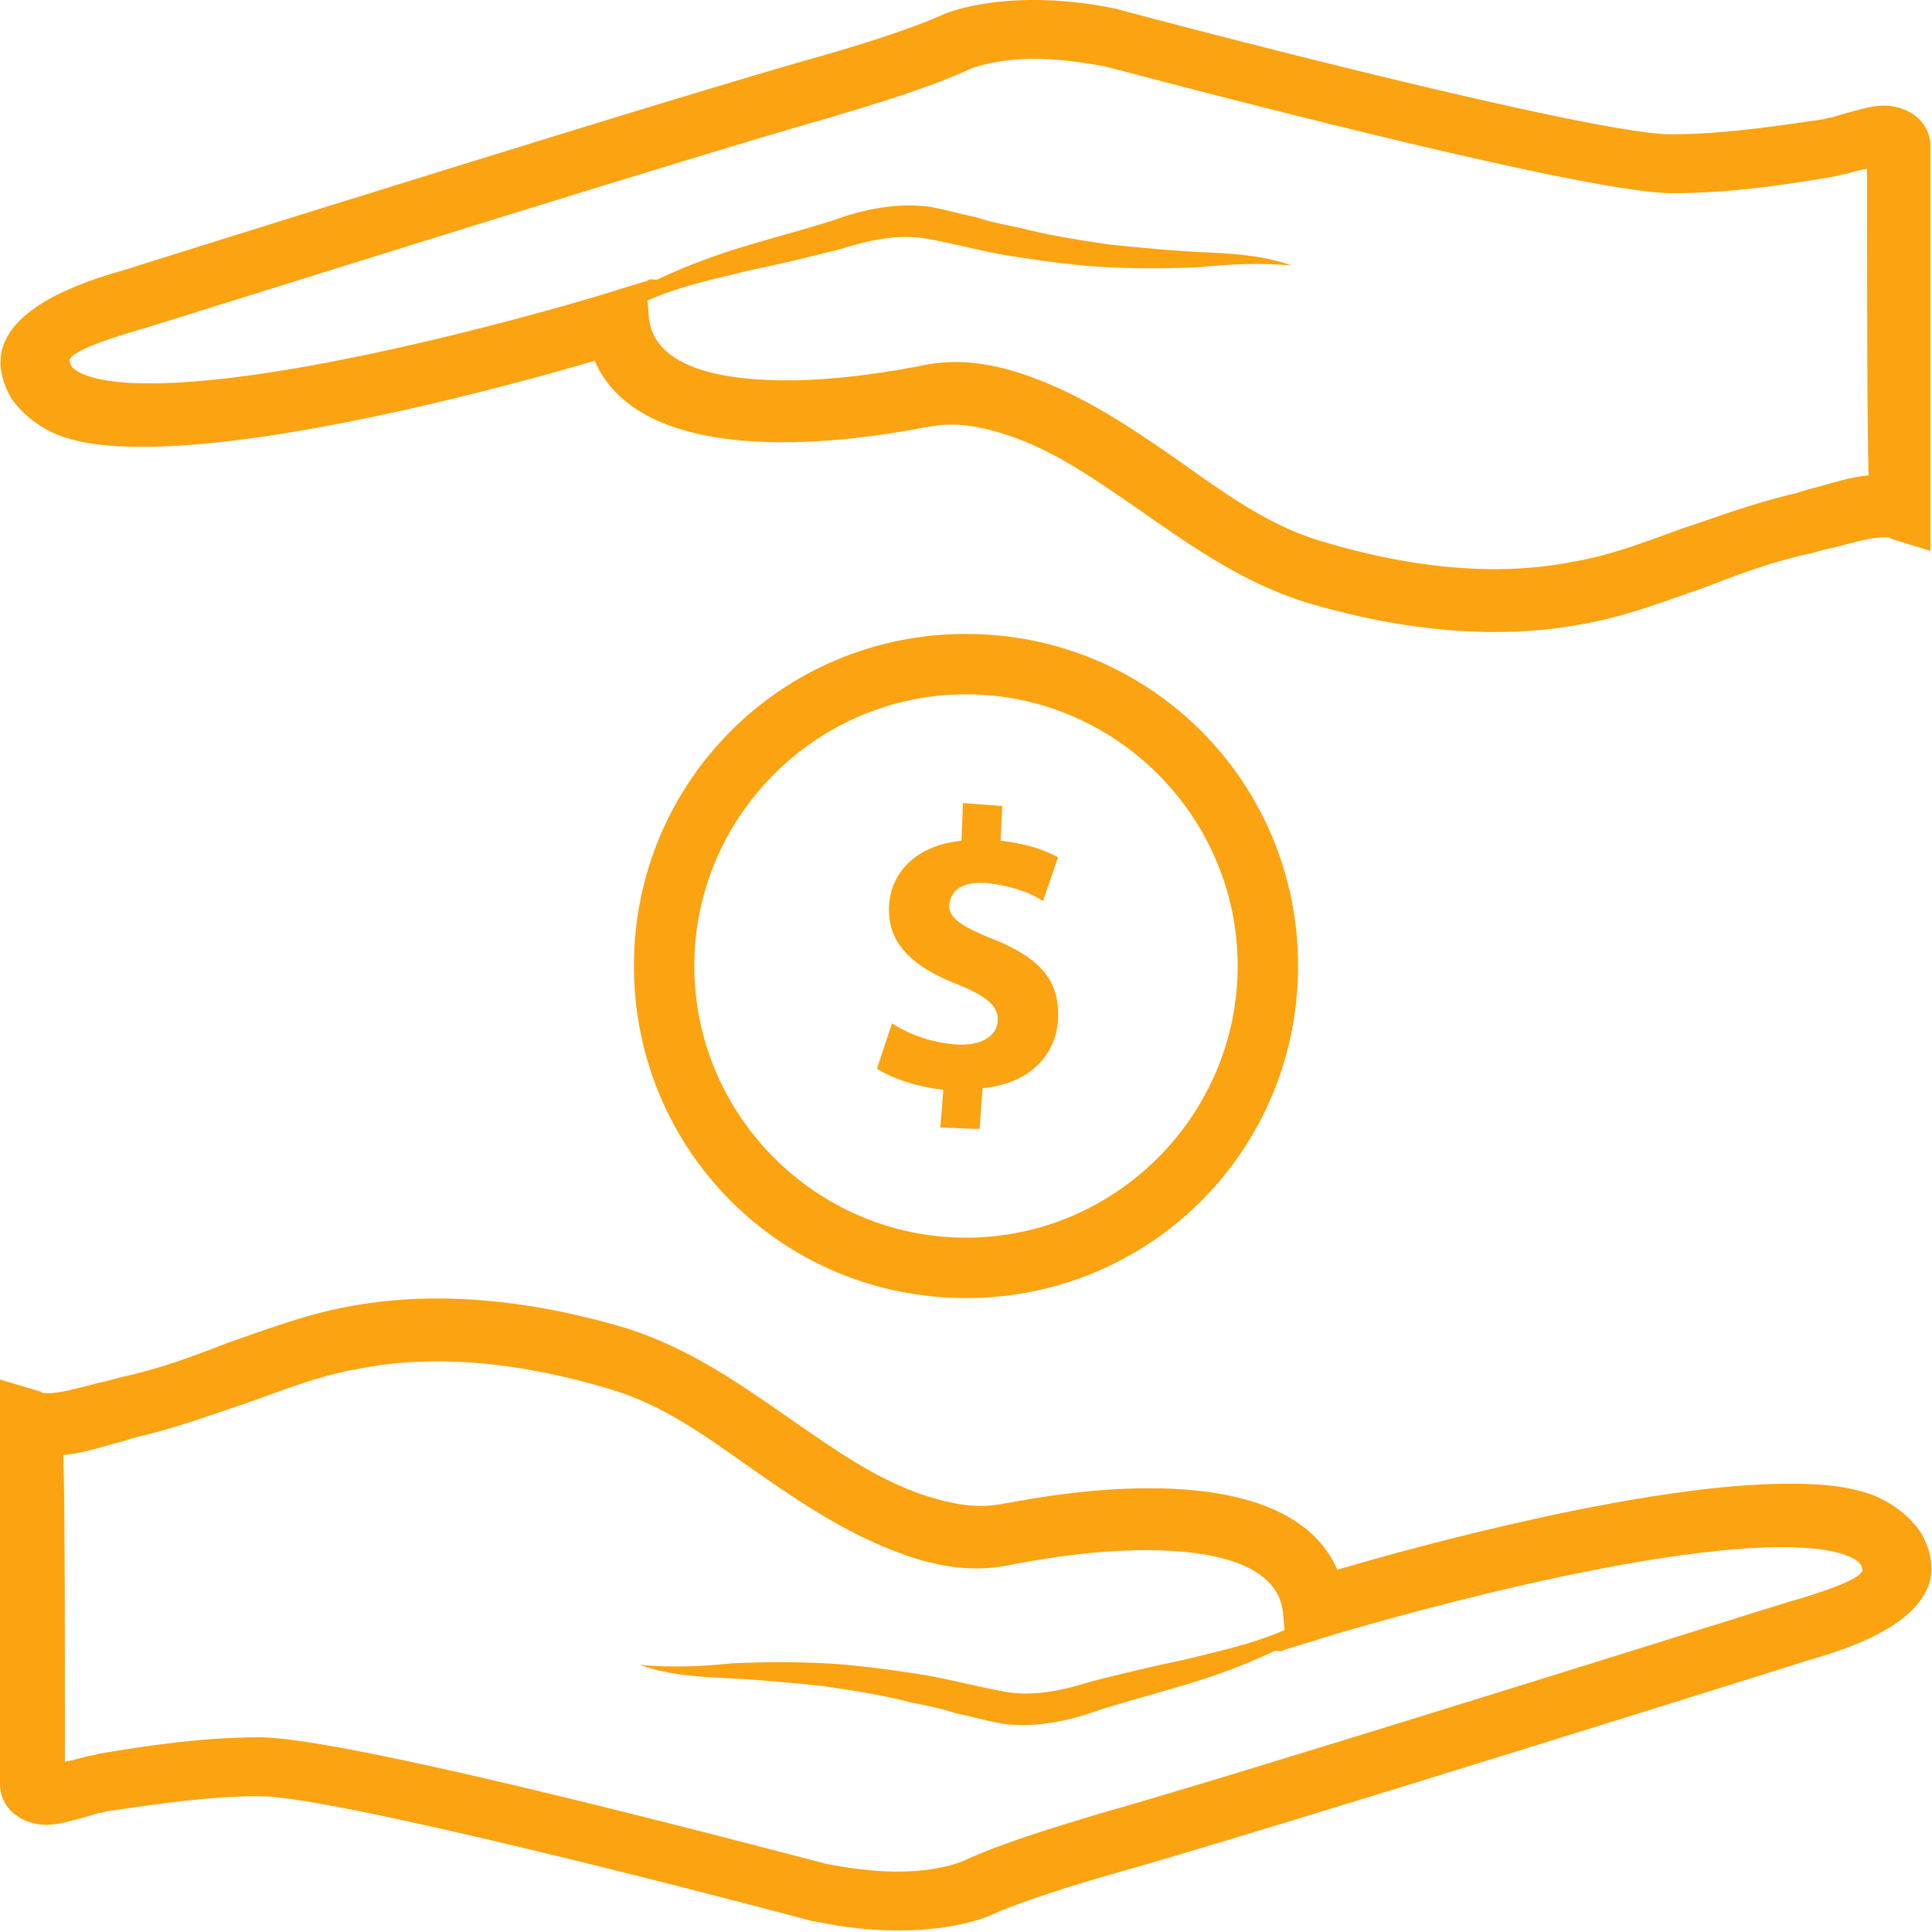
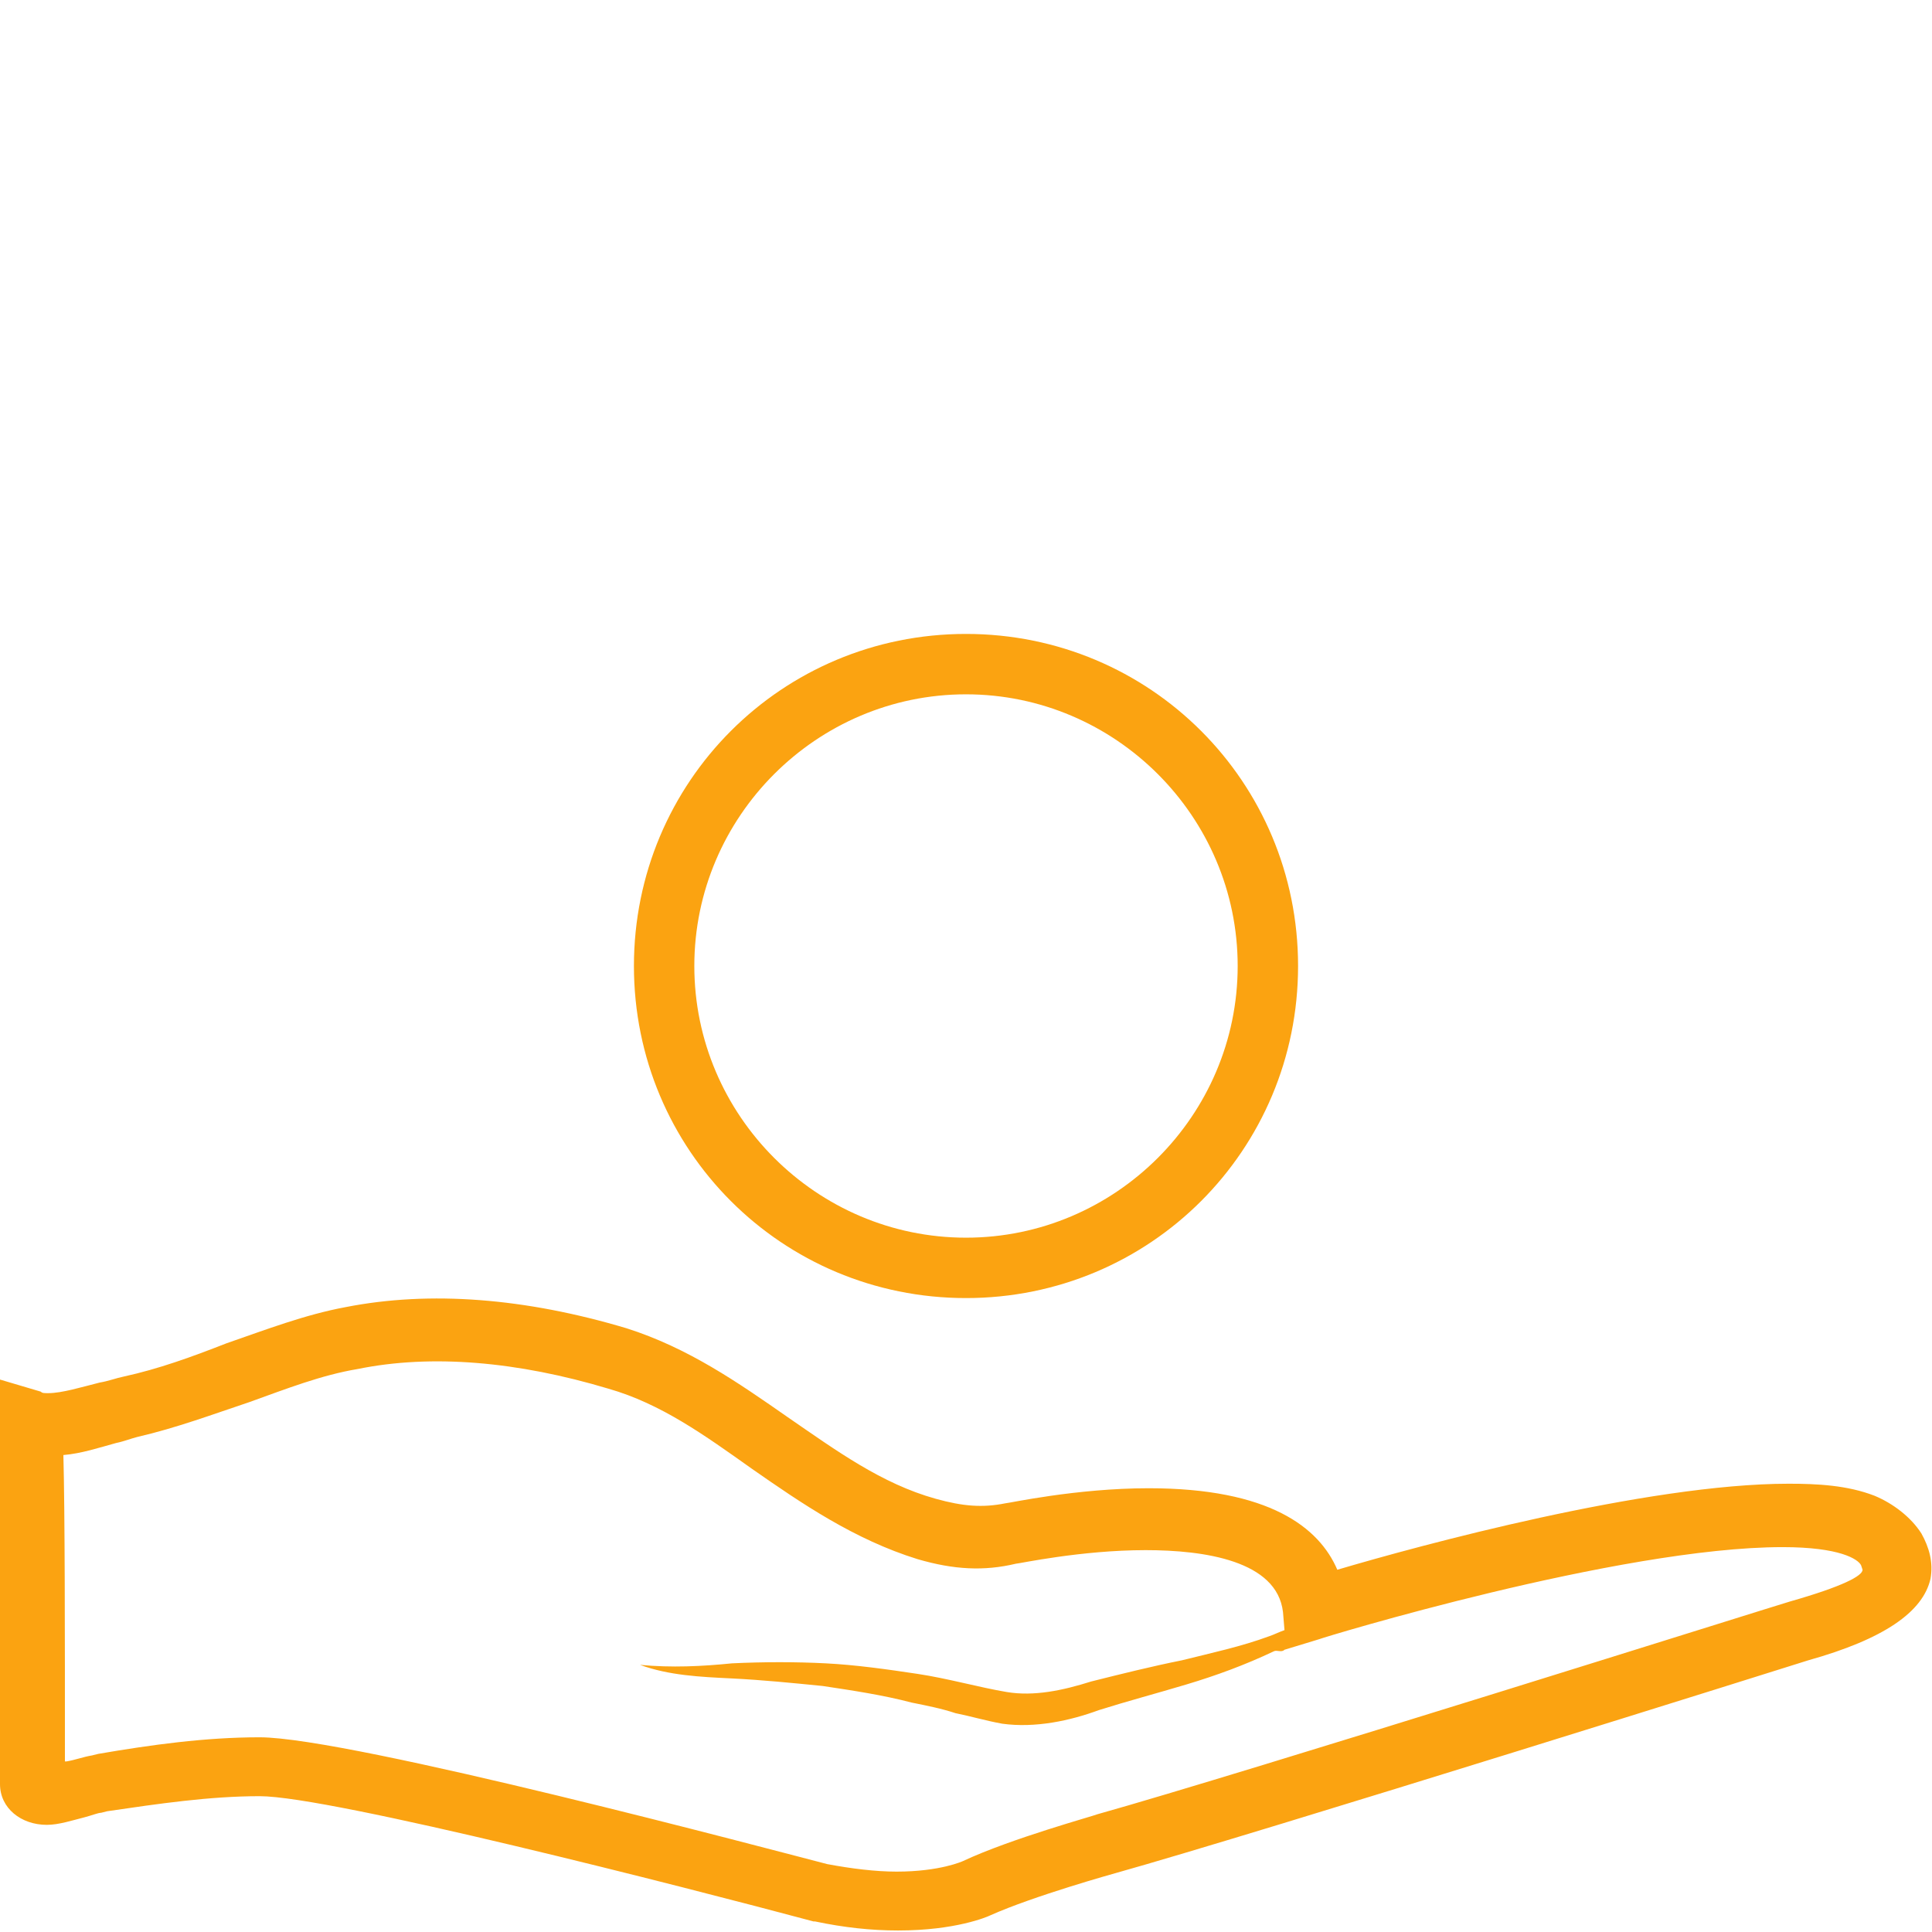
<svg xmlns="http://www.w3.org/2000/svg" width="100pt" height="100pt" viewBox="0 0 100 100">
  <g fill="#fba311">
    <path d="M99.453 79.375c-.547-.86-1.484-1.563-2.422-1.953-1.406-.547-2.969-.625-4.453-.625-7.344 0-19.141 3.203-23.359 4.453-.938-2.188-3.516-4.219-9.766-4.219-3.75 0-7.265.781-7.422.781-1.171.235-2.187.157-3.593-.234-2.813-.781-5.157-2.5-7.657-4.219-2.578-1.797-5.156-3.594-8.359-4.61-5.234-1.562-10.156-1.952-14.53-1.093-2.11.39-4.142 1.172-6.173 1.875-1.797.703-3.515 1.328-5.312 1.719-.39.078-.782.234-1.25.312-.938.235-1.953.547-2.657.547-.234 0-.312 0-.39-.078L0 71.406v20.938c0 1.25 1.094 2.11 2.422 2.11.625 0 1.328-.235 1.953-.391.313-.078.704-.234.86-.234l.312-.079c2.657-.39 5.313-.78 7.891-.78 3.672 0 21.953 4.687 28.672 6.484h.078c1.484.312 2.89.468 4.297.468 2.969 0 4.61-.703 4.766-.781 2.265-1.016 6.484-2.187 6.484-2.187 7.266-2.032 35.625-10.938 35.859-11.016 3.906-1.094 5.937-2.5 6.328-4.22.156-.859-.078-1.64-.469-2.343zm-6.797 3.516c-.312.078-28.594 8.984-35.859 11.016-.156.078-4.453 1.25-6.953 2.422 0 0-1.172.546-3.437.546-1.094 0-2.344-.156-3.594-.39-2.735-.703-24.688-6.563-29.375-6.563-2.813 0-5.625.39-8.36.86l-.312.078c-.469.078-.86.234-1.328.312H3.36c0-6.64 0-12.89-.079-15.859.938-.078 1.875-.39 2.735-.625.39-.078.781-.234 1.094-.312 2.03-.469 3.906-1.172 5.78-1.797 1.954-.703 3.75-1.406 5.626-1.719 3.828-.781 8.281-.39 12.969 1.016 2.734.78 5 2.422 7.422 4.14 2.578 1.797 5.312 3.672 8.594 4.688 1.875.547 3.437.625 5.078.234.156 0 3.36-.703 6.718-.703 3.047 0 6.797.547 7.11 3.203l.078.938c-.234.078-.547.234-.781.312-1.485.547-2.97.86-4.531 1.25-1.563.313-3.125.703-4.688 1.094-1.484.469-2.969.781-4.375.547s-3.047-.703-4.61-.938-3.202-.468-4.765-.547-3.203-.078-4.844 0c-1.562.157-3.125.235-4.765.079 1.484.546 3.125.625 4.765.703 1.563.078 3.125.234 4.688.39 1.562.235 3.125.469 4.61.86.78.156 1.562.312 2.265.547.781.156 1.562.39 2.422.546 1.718.235 3.515-.156 5-.703 1.484-.468 2.968-.86 4.53-1.328s3.048-1.015 4.532-1.719c.156-.078.39.079.547-.078l1.797-.547c.156-.078 15.547-4.765 23.984-4.765 2.969 0 3.906.625 4.062.937l.078.235c0 .312-1.015.86-3.75 1.64zM50 32.812c-9.531 0-17.188 7.656-17.188 17.188S40.468 67.188 50 67.188 67.188 59.532 67.188 50 59.532 32.812 50 32.812zm0 31.25c-7.734 0-14.062-6.328-14.062-14.062S42.266 35.938 50 35.938 64.062 42.266 64.062 50 57.734 64.062 50 64.062z" />
-     <path d="M51.562 48.672c-1.797-.703-2.5-1.172-2.422-1.875.078-.625.547-1.172 1.875-1.094 1.563.156 2.5.625 2.969.938l.781-2.266c-.703-.39-1.64-.703-2.969-.86l.078-1.796-2.03-.156-.079 1.953c-2.265.234-3.672 1.562-3.75 3.437-.078 1.953 1.328 3.125 3.516 3.985 1.562.625 2.187 1.171 2.11 1.953s-.938 1.25-2.11 1.172a7.125 7.125 0 0 1-3.36-1.094l-.78 2.344c.702.468 2.03.937 3.437 1.093l-.157 1.953 2.032.079.156-2.11c2.422-.234 3.828-1.719 3.906-3.594s-.781-3.047-3.203-4.062zM.547 20.547c.547.86 1.484 1.563 2.422 1.953 1.406.547 2.969.625 4.453.625 7.344 0 19.14-3.203 23.359-4.453.937 2.188 3.515 4.219 9.765 4.219 3.75 0 7.266-.781 7.422-.781 1.172-.235 2.188-.157 3.594.234 2.813.781 5.156 2.5 7.656 4.219 2.578 1.797 5.157 3.594 8.36 4.61 5.234 1.562 10.156 1.952 14.53 1.093 2.11-.39 4.141-1.172 6.173-1.875 1.797-.703 3.515-1.328 5.312-1.719.39-.078.781-.234 1.25-.312.938-.235 1.953-.547 2.656-.547.235 0 .313 0 .391.078l2.031.625V7.578c0-1.25-1.094-2.11-2.422-2.11-.625 0-1.328.235-1.953.391-.312.078-.703.234-.86.234l-.312.079c-2.656.39-5.312.78-7.89.78-3.672 0-21.953-4.687-28.672-6.484A20.658 20.658 0 0 0 53.515 0c-2.969 0-4.61.703-4.766.781-2.265 1.016-6.484 2.187-6.484 2.187C34.999 5 6.64 13.906 6.405 13.984 2.5 15.078.469 16.484.079 18.204c-.157.859.078 1.64.468 2.343zm6.797-3.516c.312-.078 28.594-8.984 35.859-11.016.156-.078 4.453-1.25 6.953-2.421 0 0 1.172-.547 3.437-.547 1.094 0 2.344.156 3.594.39C59.922 4.14 81.875 10 86.562 10c2.813 0 5.625-.39 8.36-.86l.312-.078c.469-.078.86-.234 1.328-.312h.078c0 6.64 0 12.89.078 15.859-.937.078-1.875.39-2.734.625-.39.078-.781.234-1.094.312-2.031.469-3.906 1.172-5.781 1.797-1.953.703-3.75 1.406-5.625 1.719-3.828.781-8.281.39-12.969-1.016-2.734-.78-5-2.422-7.422-4.14-2.578-1.797-5.312-3.672-8.594-4.688-1.875-.547-3.437-.625-5.078-.234-.156 0-3.36.703-6.719.703-3.046 0-6.796-.547-7.109-3.203l-.078-.938c.234-.078.547-.234.781-.312 1.485-.547 2.969-.86 4.531-1.25 1.563-.313 3.125-.703 4.688-1.094 1.484-.469 2.969-.781 4.375-.547s3.047.703 4.61.938 3.202.468 4.765.547 3.203.078 4.844 0c1.562-.157 3.125-.235 4.765-.079-1.484-.546-3.125-.625-4.765-.703-1.563-.078-3.125-.234-4.688-.39-1.562-.235-3.125-.469-4.61-.86-.78-.156-1.562-.312-2.265-.547-.781-.156-1.562-.39-2.422-.546-1.719-.235-3.515.156-5 .703-1.484.468-2.969.86-4.53 1.328s-3.048 1.015-4.532 1.719c-.156.078-.39-.079-.547.078l-1.797.547c-.156.078-15.547 4.765-23.984 4.765-2.969 0-3.906-.625-4.062-.937l-.079-.235c0-.312 1.016-.86 3.75-1.64z" />
  </g>
</svg>